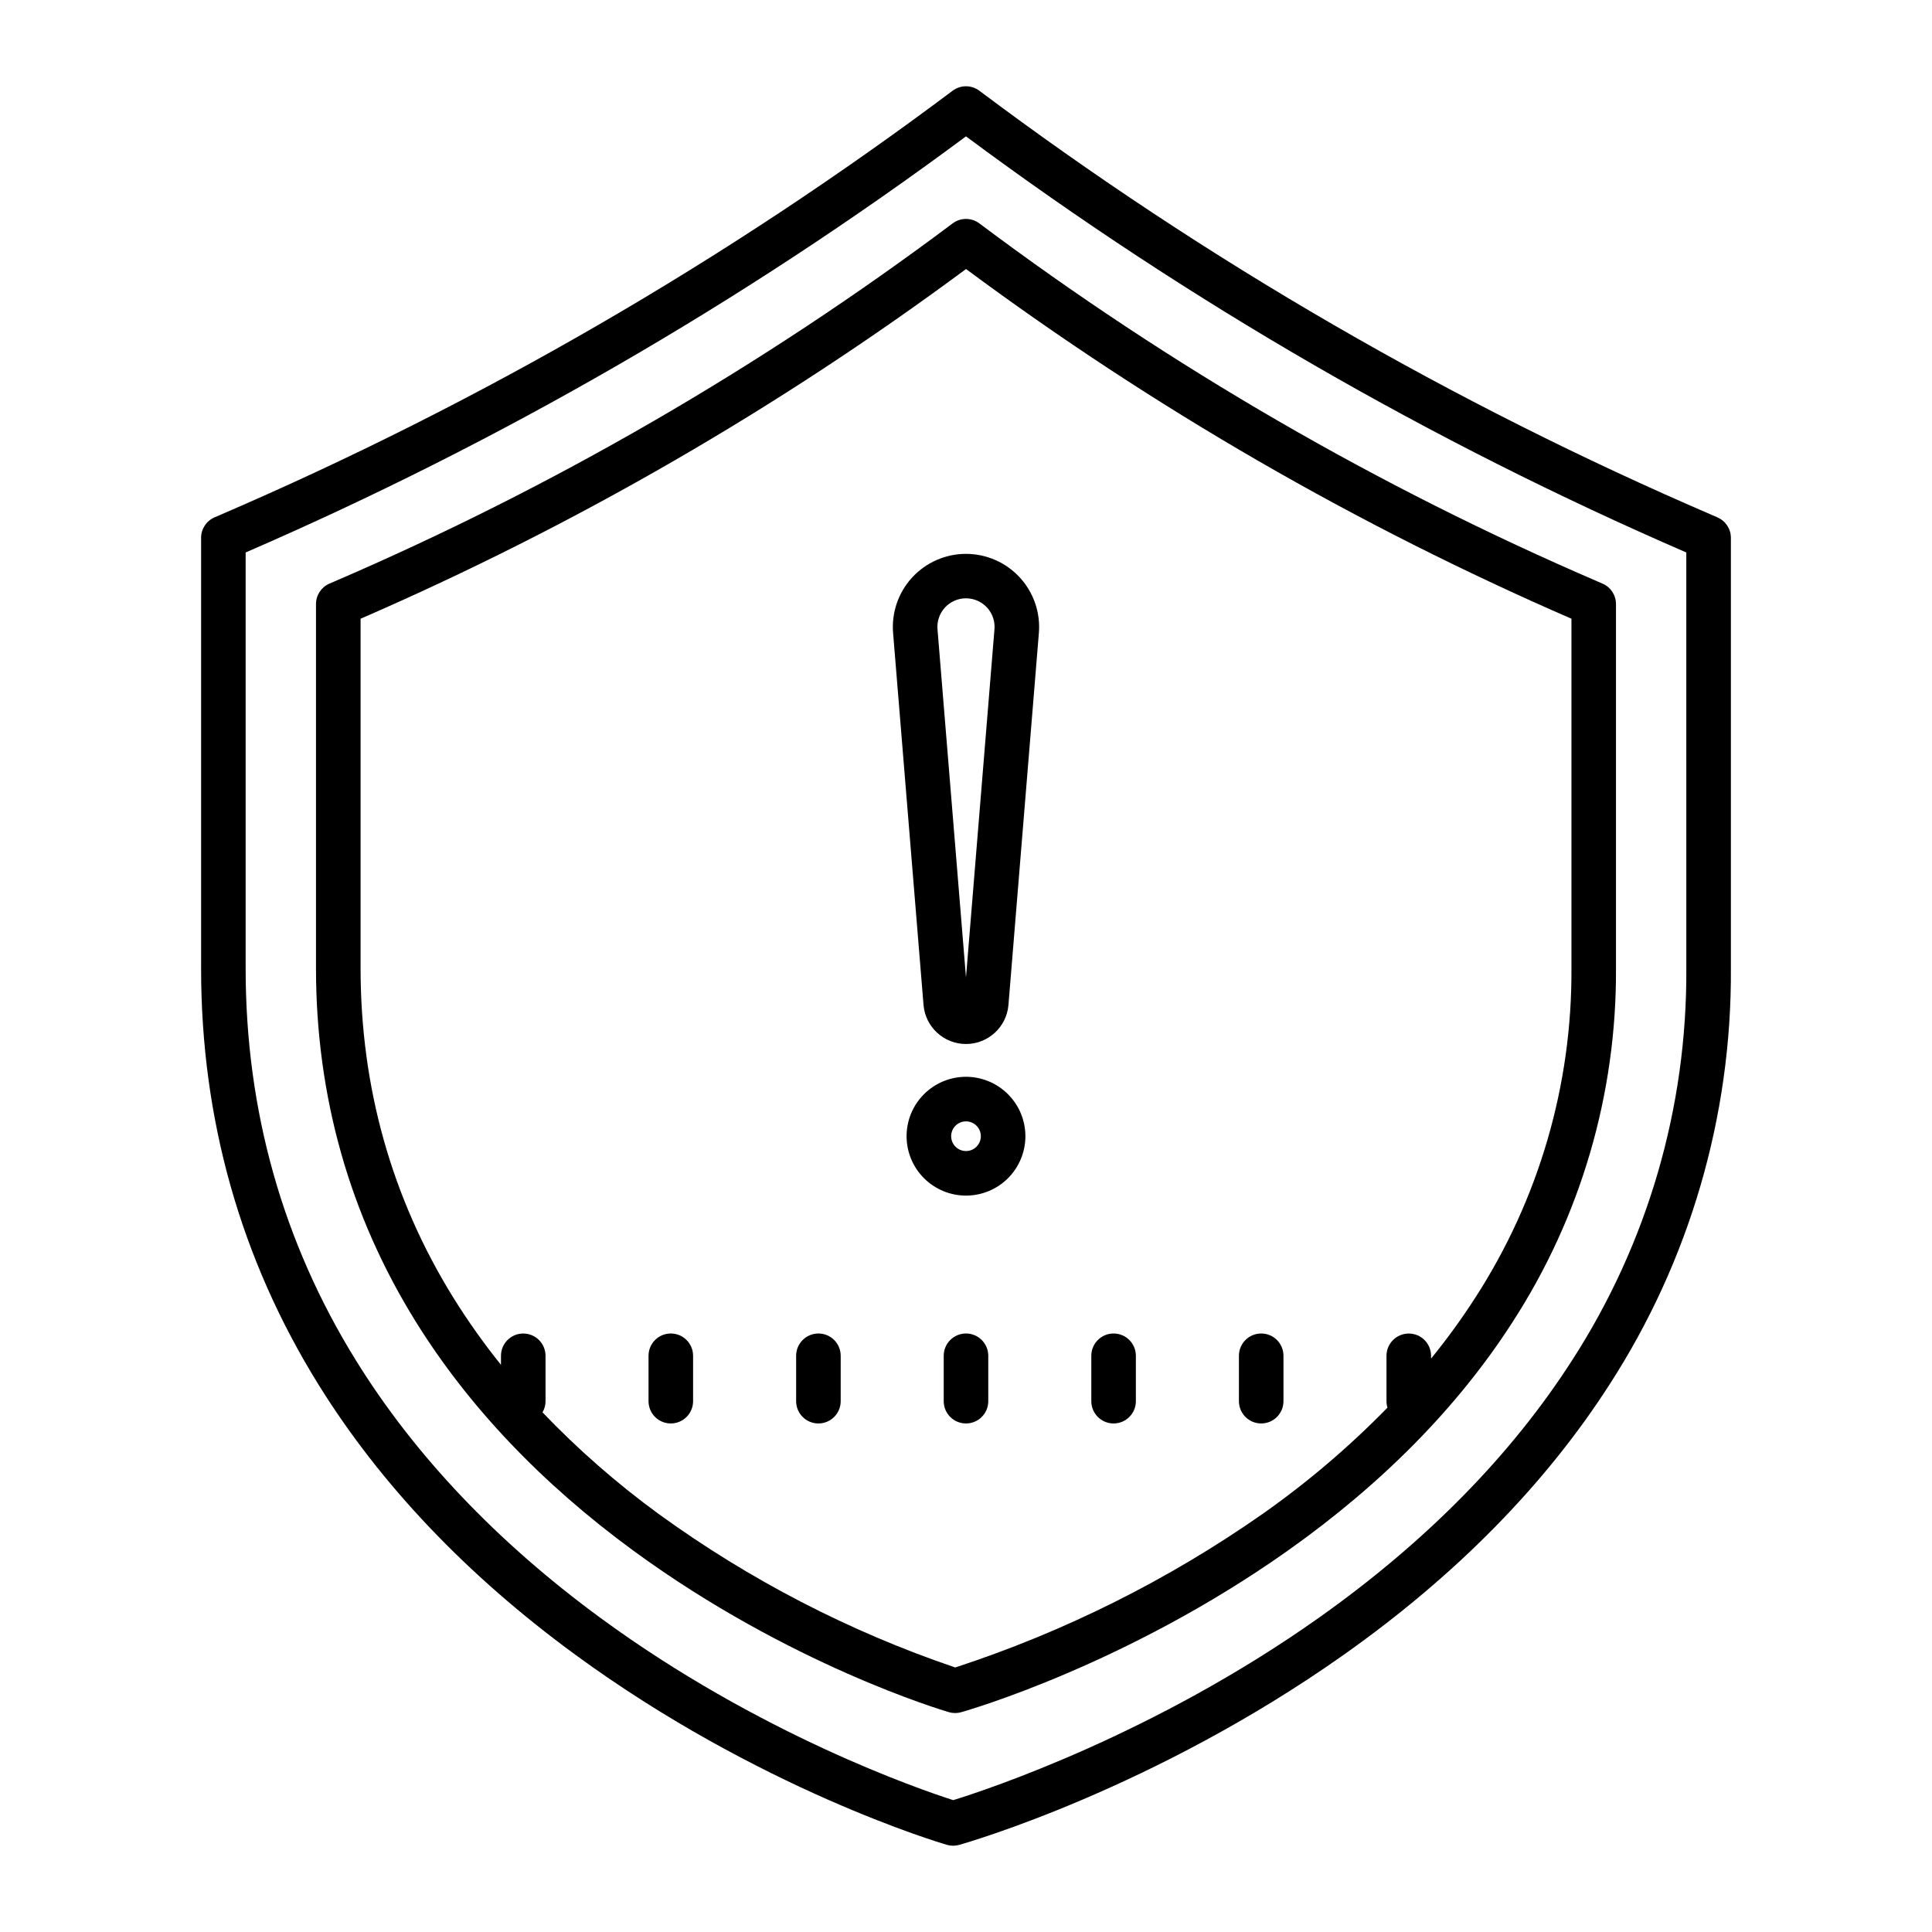
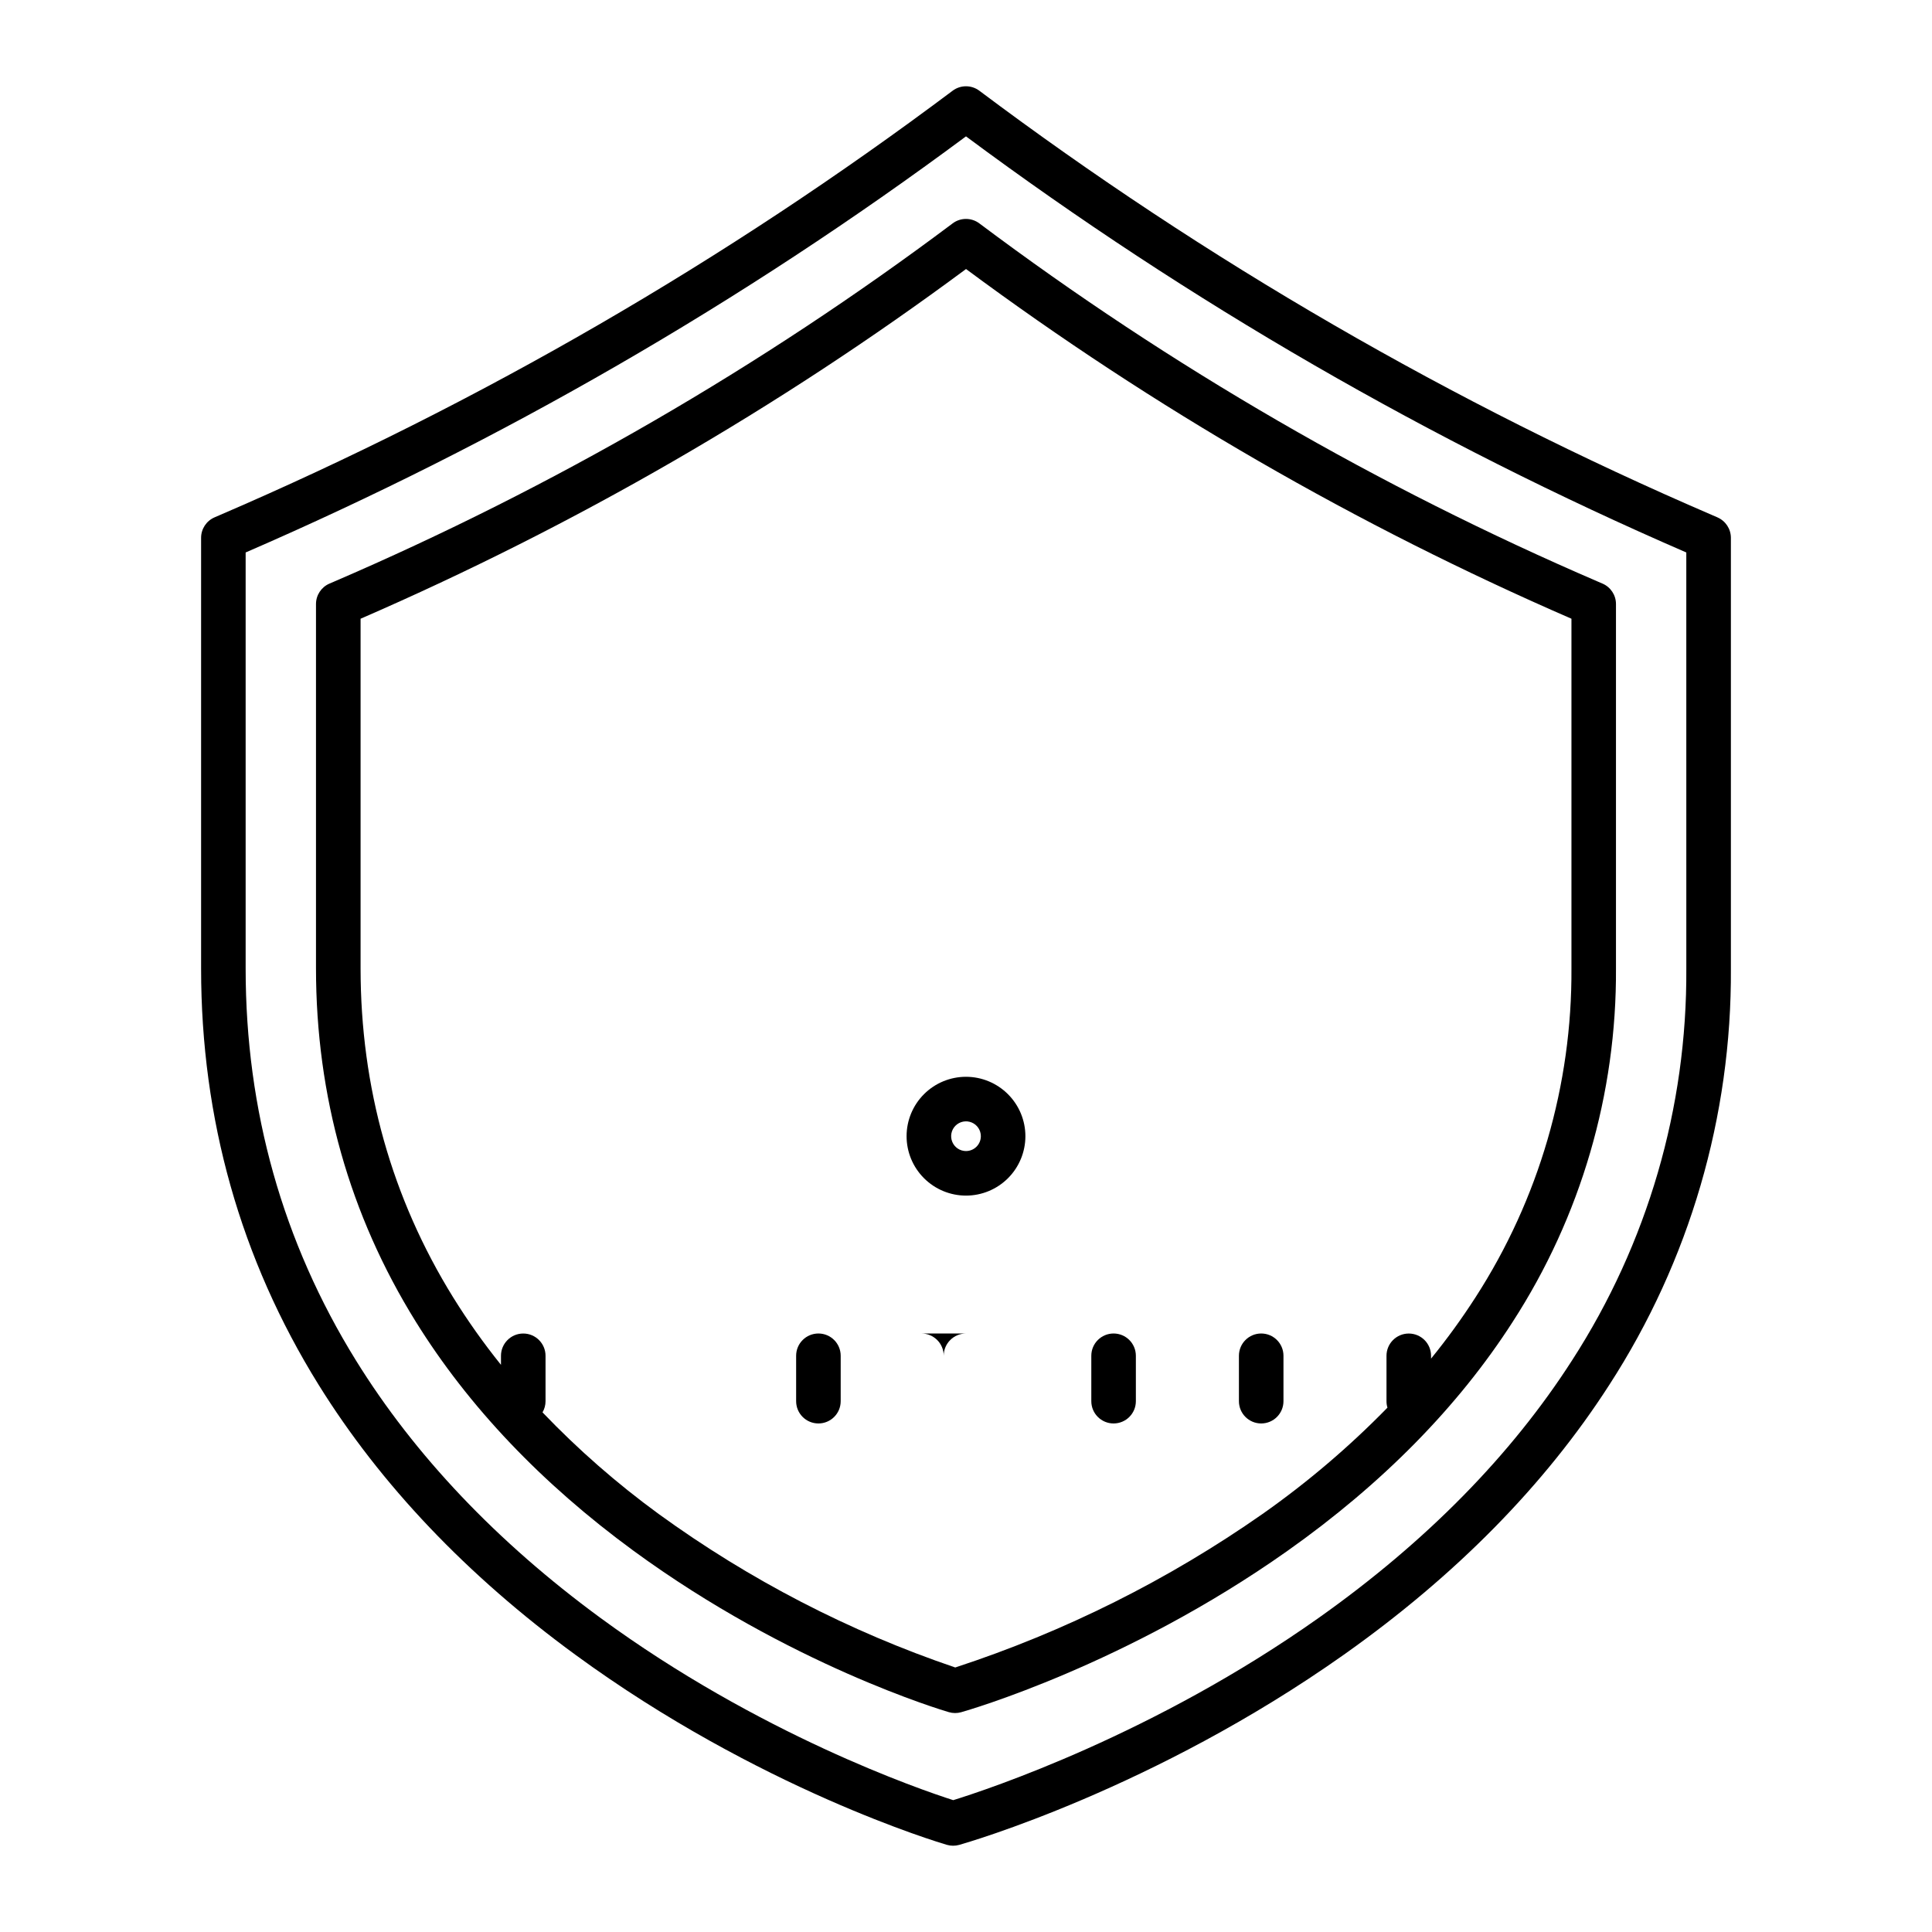
<svg xmlns="http://www.w3.org/2000/svg" fill="#000000" width="800px" height="800px" version="1.1" viewBox="144 144 512 512">
  <g>
    <path d="m599.13 281.1-1.293-0.555c-68.988-29.684-134.21-67.449-194.3-112.5-2.098-1.574-4.984-1.574-7.082 0-60.09 45.051-125.31 82.816-194.3 112.5l-1.293 0.555v0.004c-2.168 0.93-3.57 3.066-3.57 5.426v114.16c0 39.891 10.465 76.977 31.105 110.23 16.441 26.488 39.324 50.562 68.008 71.555 48.625 35.59 96.508 49.836 98.523 50.426 1.062 0.312 2.195 0.316 3.262 0.016 2.082-0.59 51.605-14.82 101.91-50.383 29.684-20.984 53.363-45.055 70.383-71.535 21.254-32.844 32.453-71.184 32.219-110.3v-114.16c0-2.359-1.402-4.492-3.57-5.426zm-8.238 119.59c0.223 36.793-10.285 72.852-30.242 103.76-16.148 25.18-38.723 48.137-67.094 68.242-43.68 30.949-87.969 45.59-96.941 48.367-8.77-2.812-51.441-17.449-93.52-48.32-27.387-20.094-49.18-43.047-64.77-68.219-19.395-31.312-29.227-66.242-29.227-103.83v-110.28c67.652-29.316 131.7-66.316 190.9-110.27 59.191 43.957 123.24 80.957 190.89 110.27z" />
    <path d="m396.46 203.2c-50.734 38.039-105.8 69.922-164.05 94.988l-1.094 0.469c-2.168 0.93-3.574 3.062-3.574 5.422v96.504c0 33.891 8.891 65.402 26.43 93.652 13.961 22.488 33.379 42.922 57.719 60.738 41.23 30.176 81.852 42.266 83.562 42.766h0.004c1.062 0.312 2.195 0.316 3.262 0.016 1.77-0.5 43.773-12.574 86.422-42.723 25.191-17.809 45.285-38.234 59.73-60.715l-0.004 0.004c18.066-27.91 27.582-60.488 27.383-93.73v-96.512c0-2.359-1.406-4.492-3.574-5.422l-1.094-0.469h0.004c-58.246-25.062-113.31-56.949-164.05-94.988-2.098-1.574-4.984-1.574-7.082 0zm163.99 104.77v92.621-0.004c0.188 30.914-8.641 61.215-25.406 87.191-3.625 5.637-7.566 11.07-11.801 16.27v-0.746c0-3.262-2.644-5.902-5.906-5.902-3.258 0-5.902 2.641-5.902 5.902v12.035c0 0.578 0.086 1.152 0.254 1.703-10.141 10.383-21.215 19.812-33.086 28.16-25.004 17.496-52.449 31.211-81.453 40.699-28.078-9.535-54.559-23.238-78.559-40.656-11.051-8.055-21.363-17.074-30.82-26.953 0.523-0.895 0.801-1.918 0.801-2.957v-12.035c0-3.258-2.644-5.902-5.902-5.902-3.262 0-5.906 2.644-5.906 5.902v2.394c-4.574-5.688-8.805-11.648-12.656-17.852-16.289-26.309-24.551-55.668-24.551-87.258v-92.613c56.84-24.68 110.67-55.773 160.45-92.676 49.777 36.902 103.61 67.992 160.45 92.676z" />
-     <path d="m400 497.39c-3.262 0-5.906 2.641-5.906 5.902v12.035c0 3.262 2.644 5.902 5.906 5.902 3.258 0 5.902-2.641 5.902-5.902v-12.035c0-3.262-2.644-5.902-5.902-5.902z" />
+     <path d="m400 497.39c-3.262 0-5.906 2.641-5.906 5.902v12.035v-12.035c0-3.262-2.644-5.902-5.902-5.902z" />
    <path d="m439.11 521.23c3.262 0 5.906-2.641 5.906-5.902v-12.035c0-3.262-2.644-5.902-5.906-5.902-3.258 0-5.902 2.641-5.902 5.902v12.035c0 3.262 2.644 5.902 5.902 5.902z" />
    <path d="m478.23 521.23c3.262 0 5.902-2.641 5.902-5.902v-12.035c0-3.262-2.641-5.902-5.902-5.902-3.262 0-5.902 2.641-5.902 5.902v12.035c0 3.262 2.641 5.902 5.902 5.902z" />
    <path d="m360.89 497.39c-3.262 0-5.906 2.641-5.906 5.902v12.035c0 3.262 2.644 5.902 5.906 5.902s5.902-2.641 5.902-5.902v-12.035c0-3.262-2.641-5.902-5.902-5.902z" />
-     <path d="m321.77 497.39c-3.262 0-5.902 2.641-5.902 5.902v12.035c0 3.262 2.641 5.902 5.902 5.902s5.906-2.641 5.906-5.902v-12.035c0-3.262-2.644-5.902-5.906-5.902z" />
-     <path d="m385.68 297.09c-3.656 4.008-5.469 9.367-4.992 14.773l8.062 98.535c0.527 5.828 5.418 10.285 11.27 10.273 5.856-0.016 10.727-4.496 11.227-10.328l8.051-98.43v0.004c0.492-5.426-1.32-10.805-4.992-14.824-3.672-4.019-8.867-6.312-14.312-6.312-5.445 0-10.637 2.289-14.312 6.309zm21.852 13.809-7.535 92.148-7.543-92.199v-0.004c-0.203-2.129 0.508-4.242 1.949-5.82s3.481-2.473 5.617-2.465c2.141 0.008 4.176 0.918 5.606 2.504 1.43 1.59 2.125 3.707 1.906 5.836z" />
    <path d="m400 429.36c-4.176 0-8.18 1.66-11.133 4.609-2.953 2.953-4.613 6.957-4.613 11.133 0 4.176 1.66 8.184 4.613 11.133 2.953 2.953 6.957 4.613 11.133 4.613s8.18-1.66 11.133-4.613c2.949-2.949 4.609-6.957 4.609-11.133-0.004-4.172-1.664-8.176-4.617-11.125-2.949-2.953-6.953-4.613-11.125-4.617zm0 19.68c-1.594 0-3.027-0.957-3.637-2.43-0.609-1.473-0.273-3.164 0.852-4.289s2.82-1.461 4.289-0.852c1.473 0.605 2.43 2.043 2.43 3.633 0 1.047-0.414 2.047-1.152 2.785-0.738 0.738-1.738 1.152-2.781 1.152z" />
  </g>
</svg>